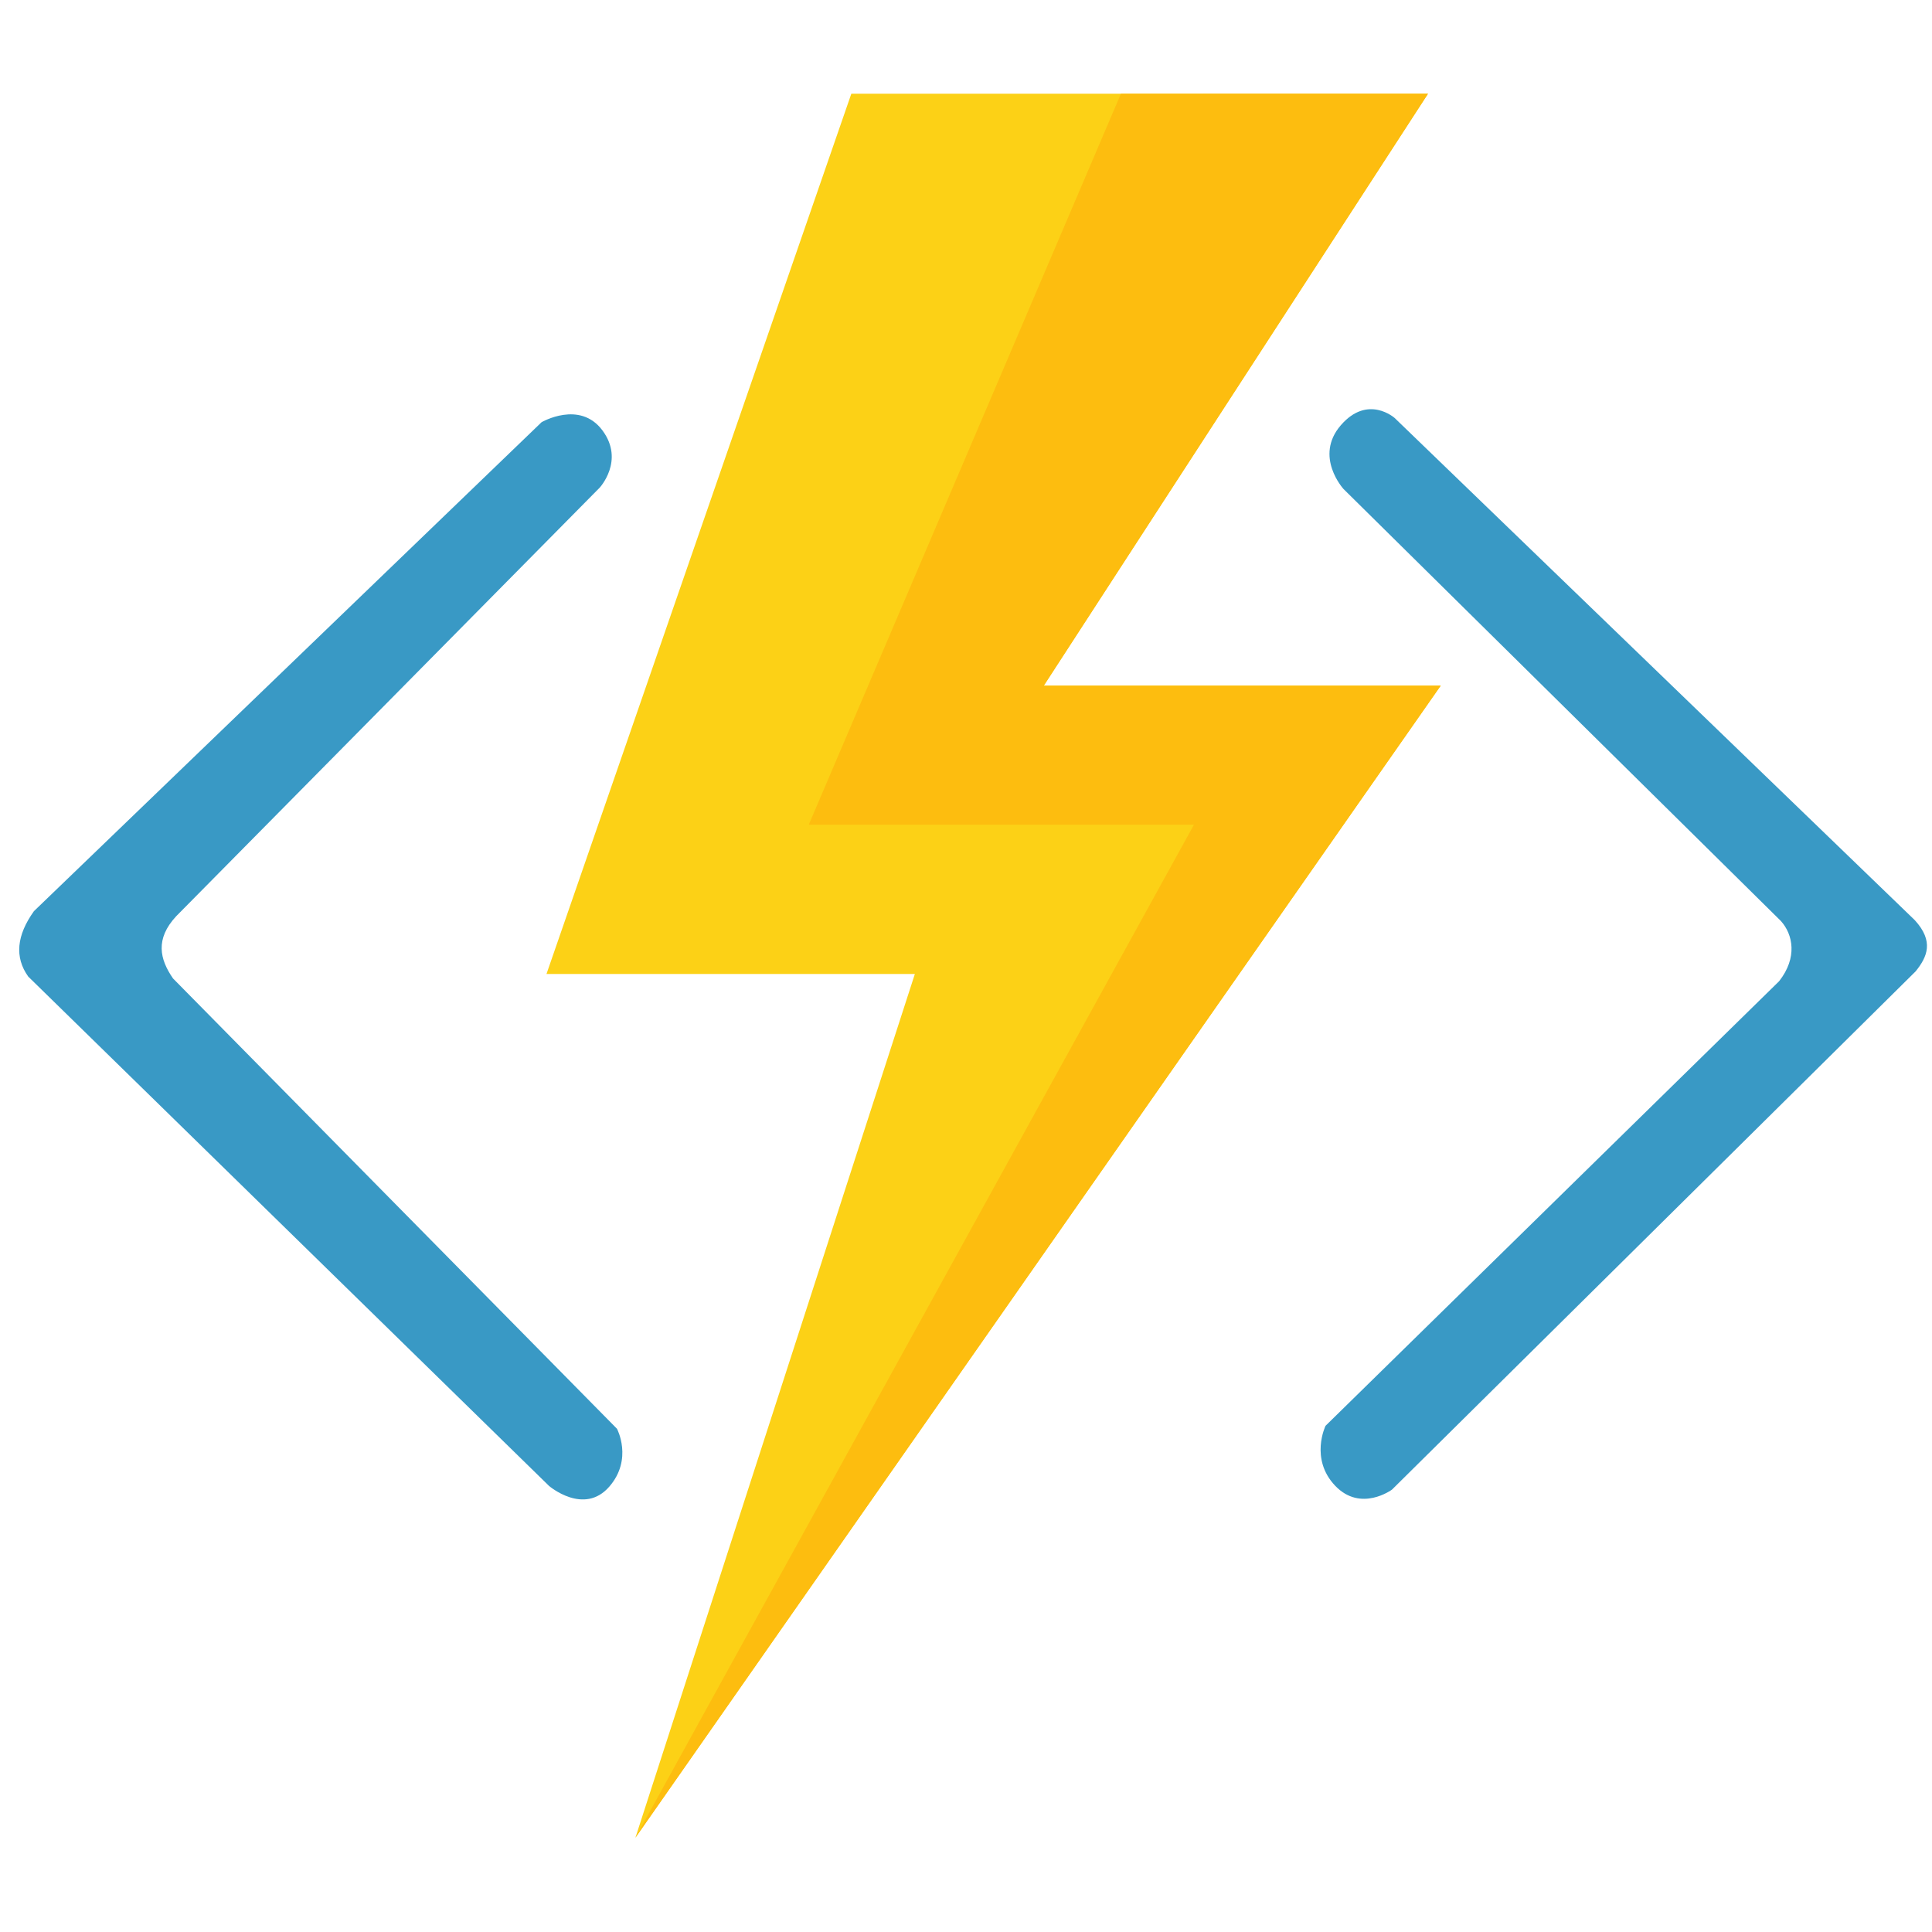
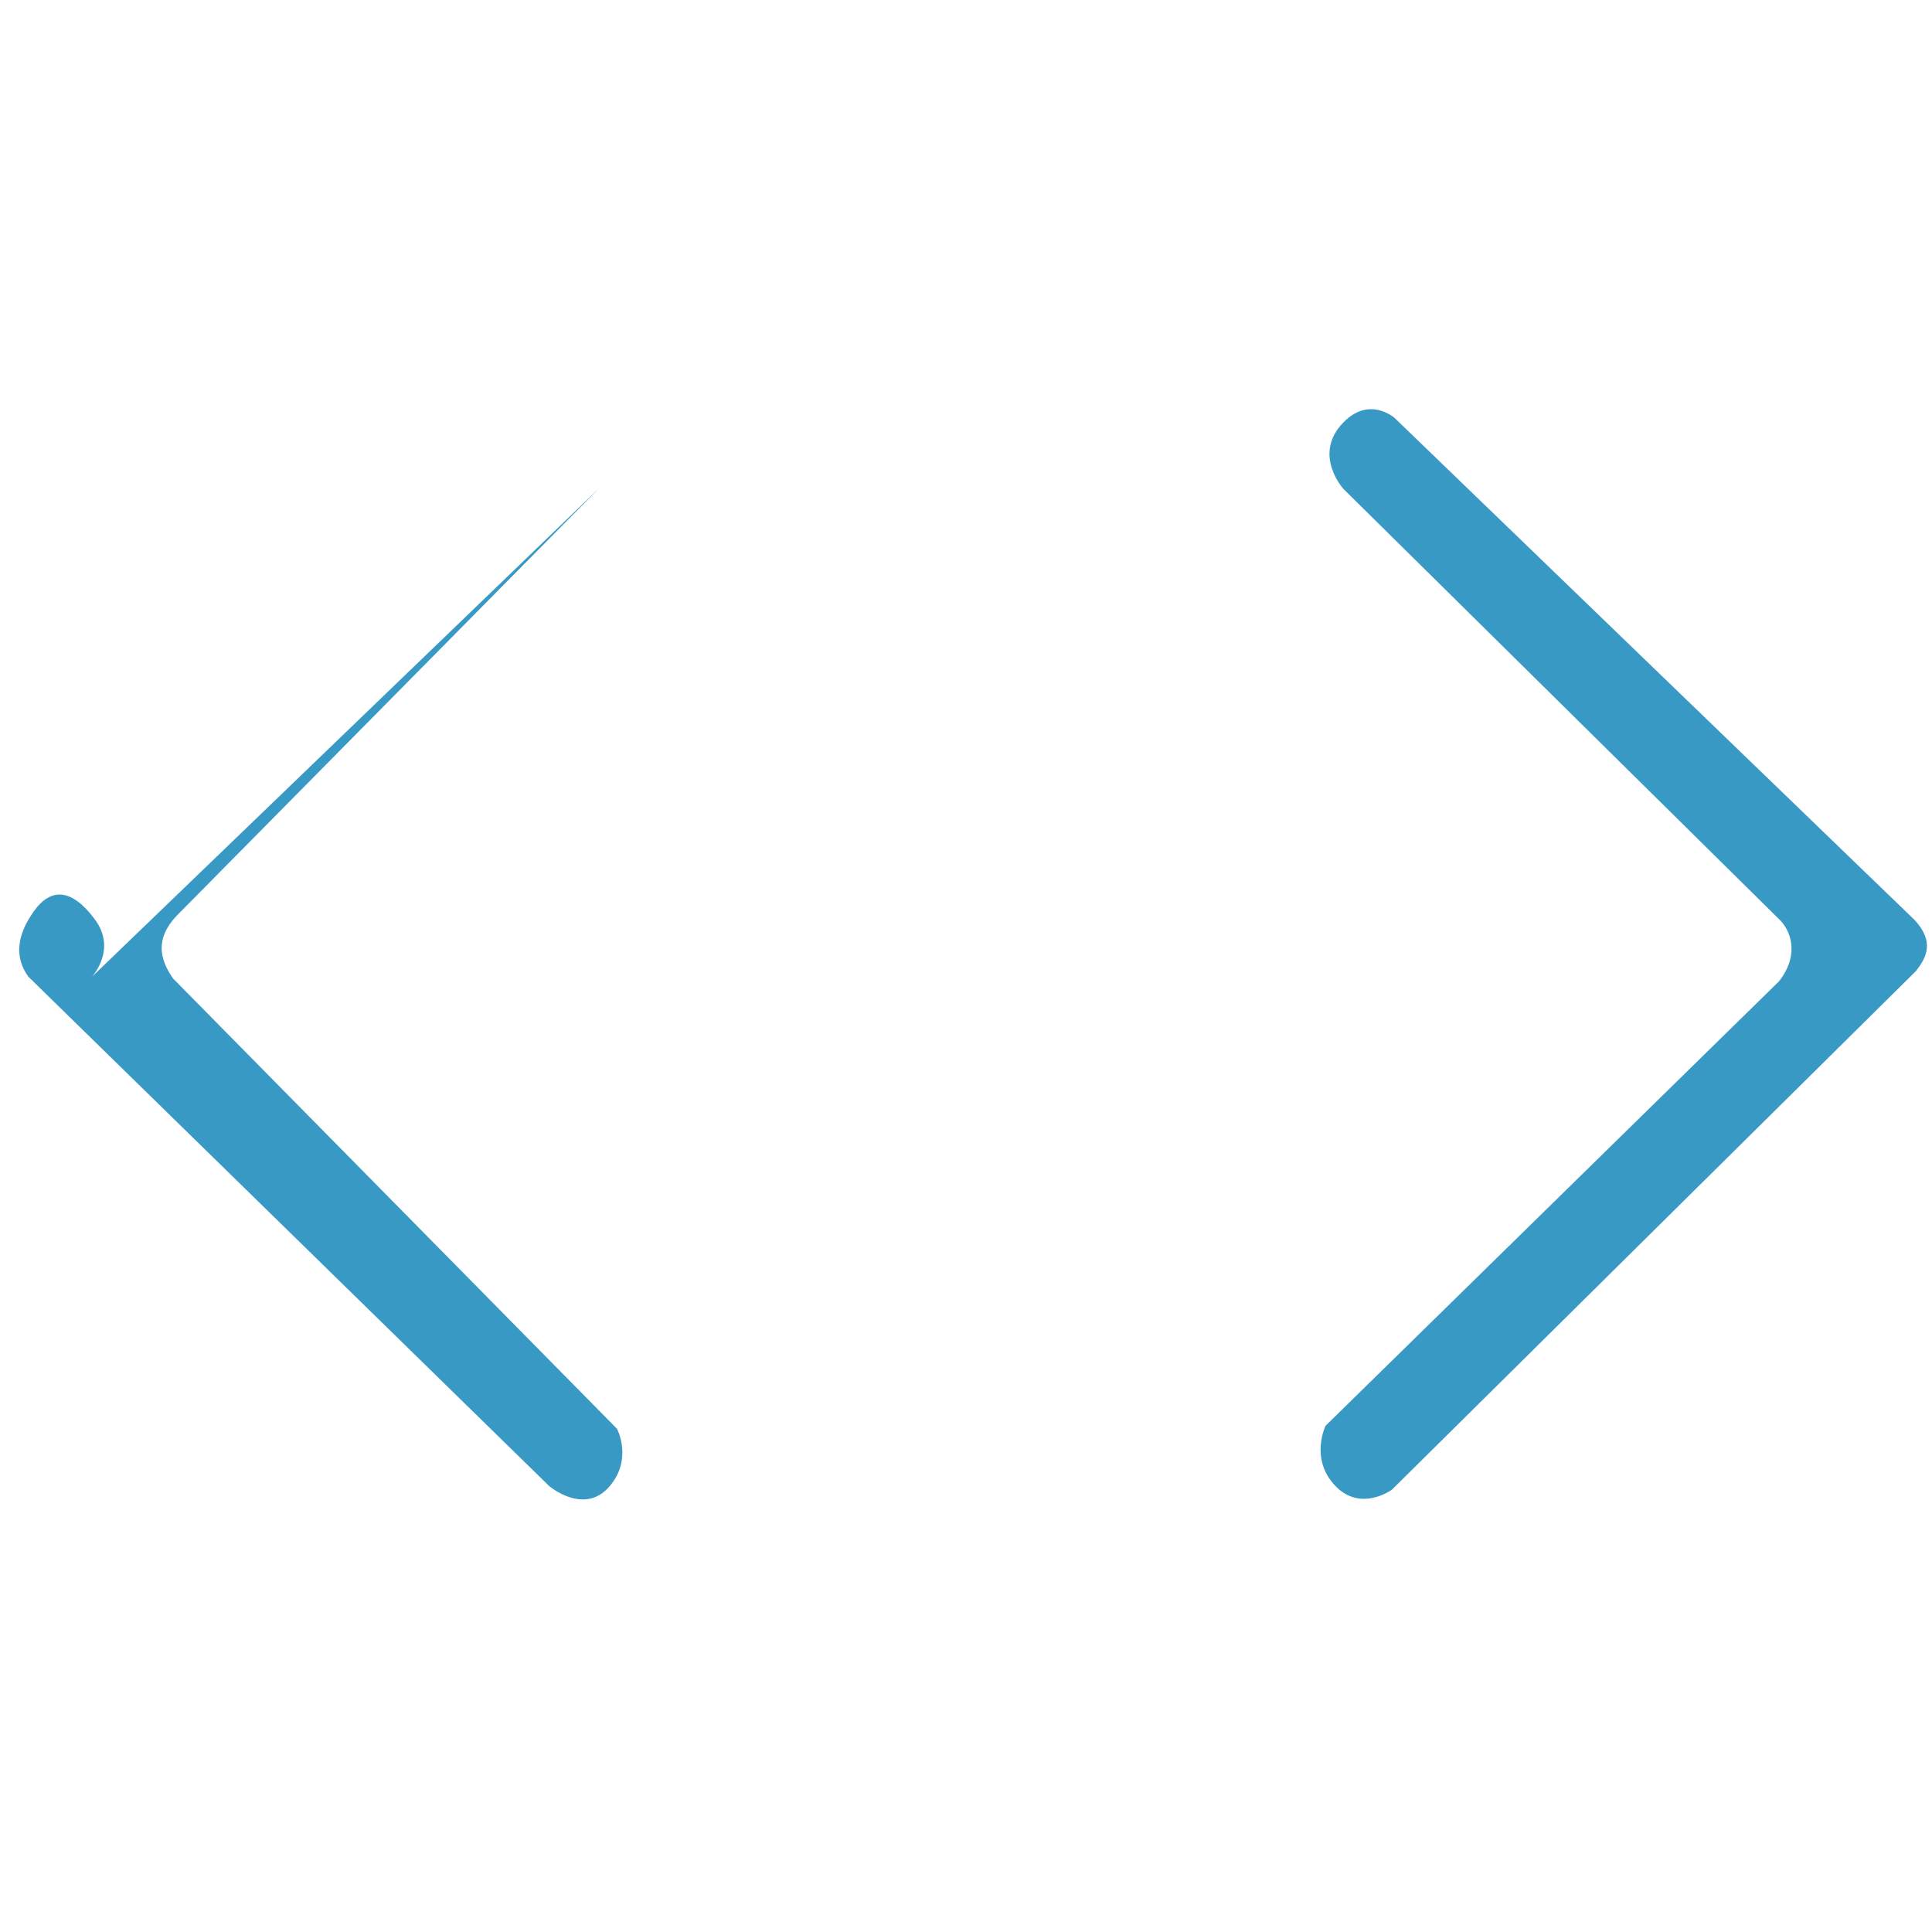
<svg xmlns="http://www.w3.org/2000/svg" width="100mm" height="100mm" version="1.1" viewBox="0 0 100 100">
  <g transform="translate(0,-197)">
-     <path d="m44.065 201.85-15.779 45.563h19.067l-14.465 44.708 41.684-59.633h-20.545l19.887-30.639z" style="fill:#fcd116" />
-     <path d="m31.021 222.26-21.901 22.163c-1.097 1.182-0.854 2.225-0.164 3.222l22.979 23.308s0.837 1.568-0.394 2.991c-1.314 1.519-3.123-0.033-3.123-0.033l-26.957-26.364c-0.716-1.003-0.599-2.135 0.296-3.386l26.274-25.307s1.975-1.154 3.149 0.421c1.174 1.575-0.157 2.986-0.157 2.986z" style="fill:#3999c5" />
+     <path d="m31.021 222.26-21.901 22.163c-1.097 1.182-0.854 2.225-0.164 3.222l22.979 23.308s0.837 1.568-0.394 2.991c-1.314 1.519-3.123-0.033-3.123-0.033l-26.957-26.364c-0.716-1.003-0.599-2.135 0.296-3.386s1.975-1.154 3.149 0.421c1.174 1.575-0.157 2.986-0.157 2.986z" style="fill:#3999c5" />
    <path d="m69.539 222.31 22.641 22.362c0.623 0.694 0.869 1.891-0.093 3.115l-23.478 23.013s-0.828 1.711 0.5 3.103c1.328 1.393 2.941 0.198 2.941 0.198l27.104-26.825c0.602-0.747 0.96-1.55-0.046-2.65l-26.918-25.988s-1.39-1.246-2.789 0.372c-1.399 1.618 0.139 3.301 0.139 3.301z" style="fill:#3999c5" />
-     <path d="m73.914 201.85h-15.895l-16.158 37.836h19.938l-28.911 52.435 41.684-59.633h-20.545z" style="fill:#fdbd0f" />
  </g>
</svg>